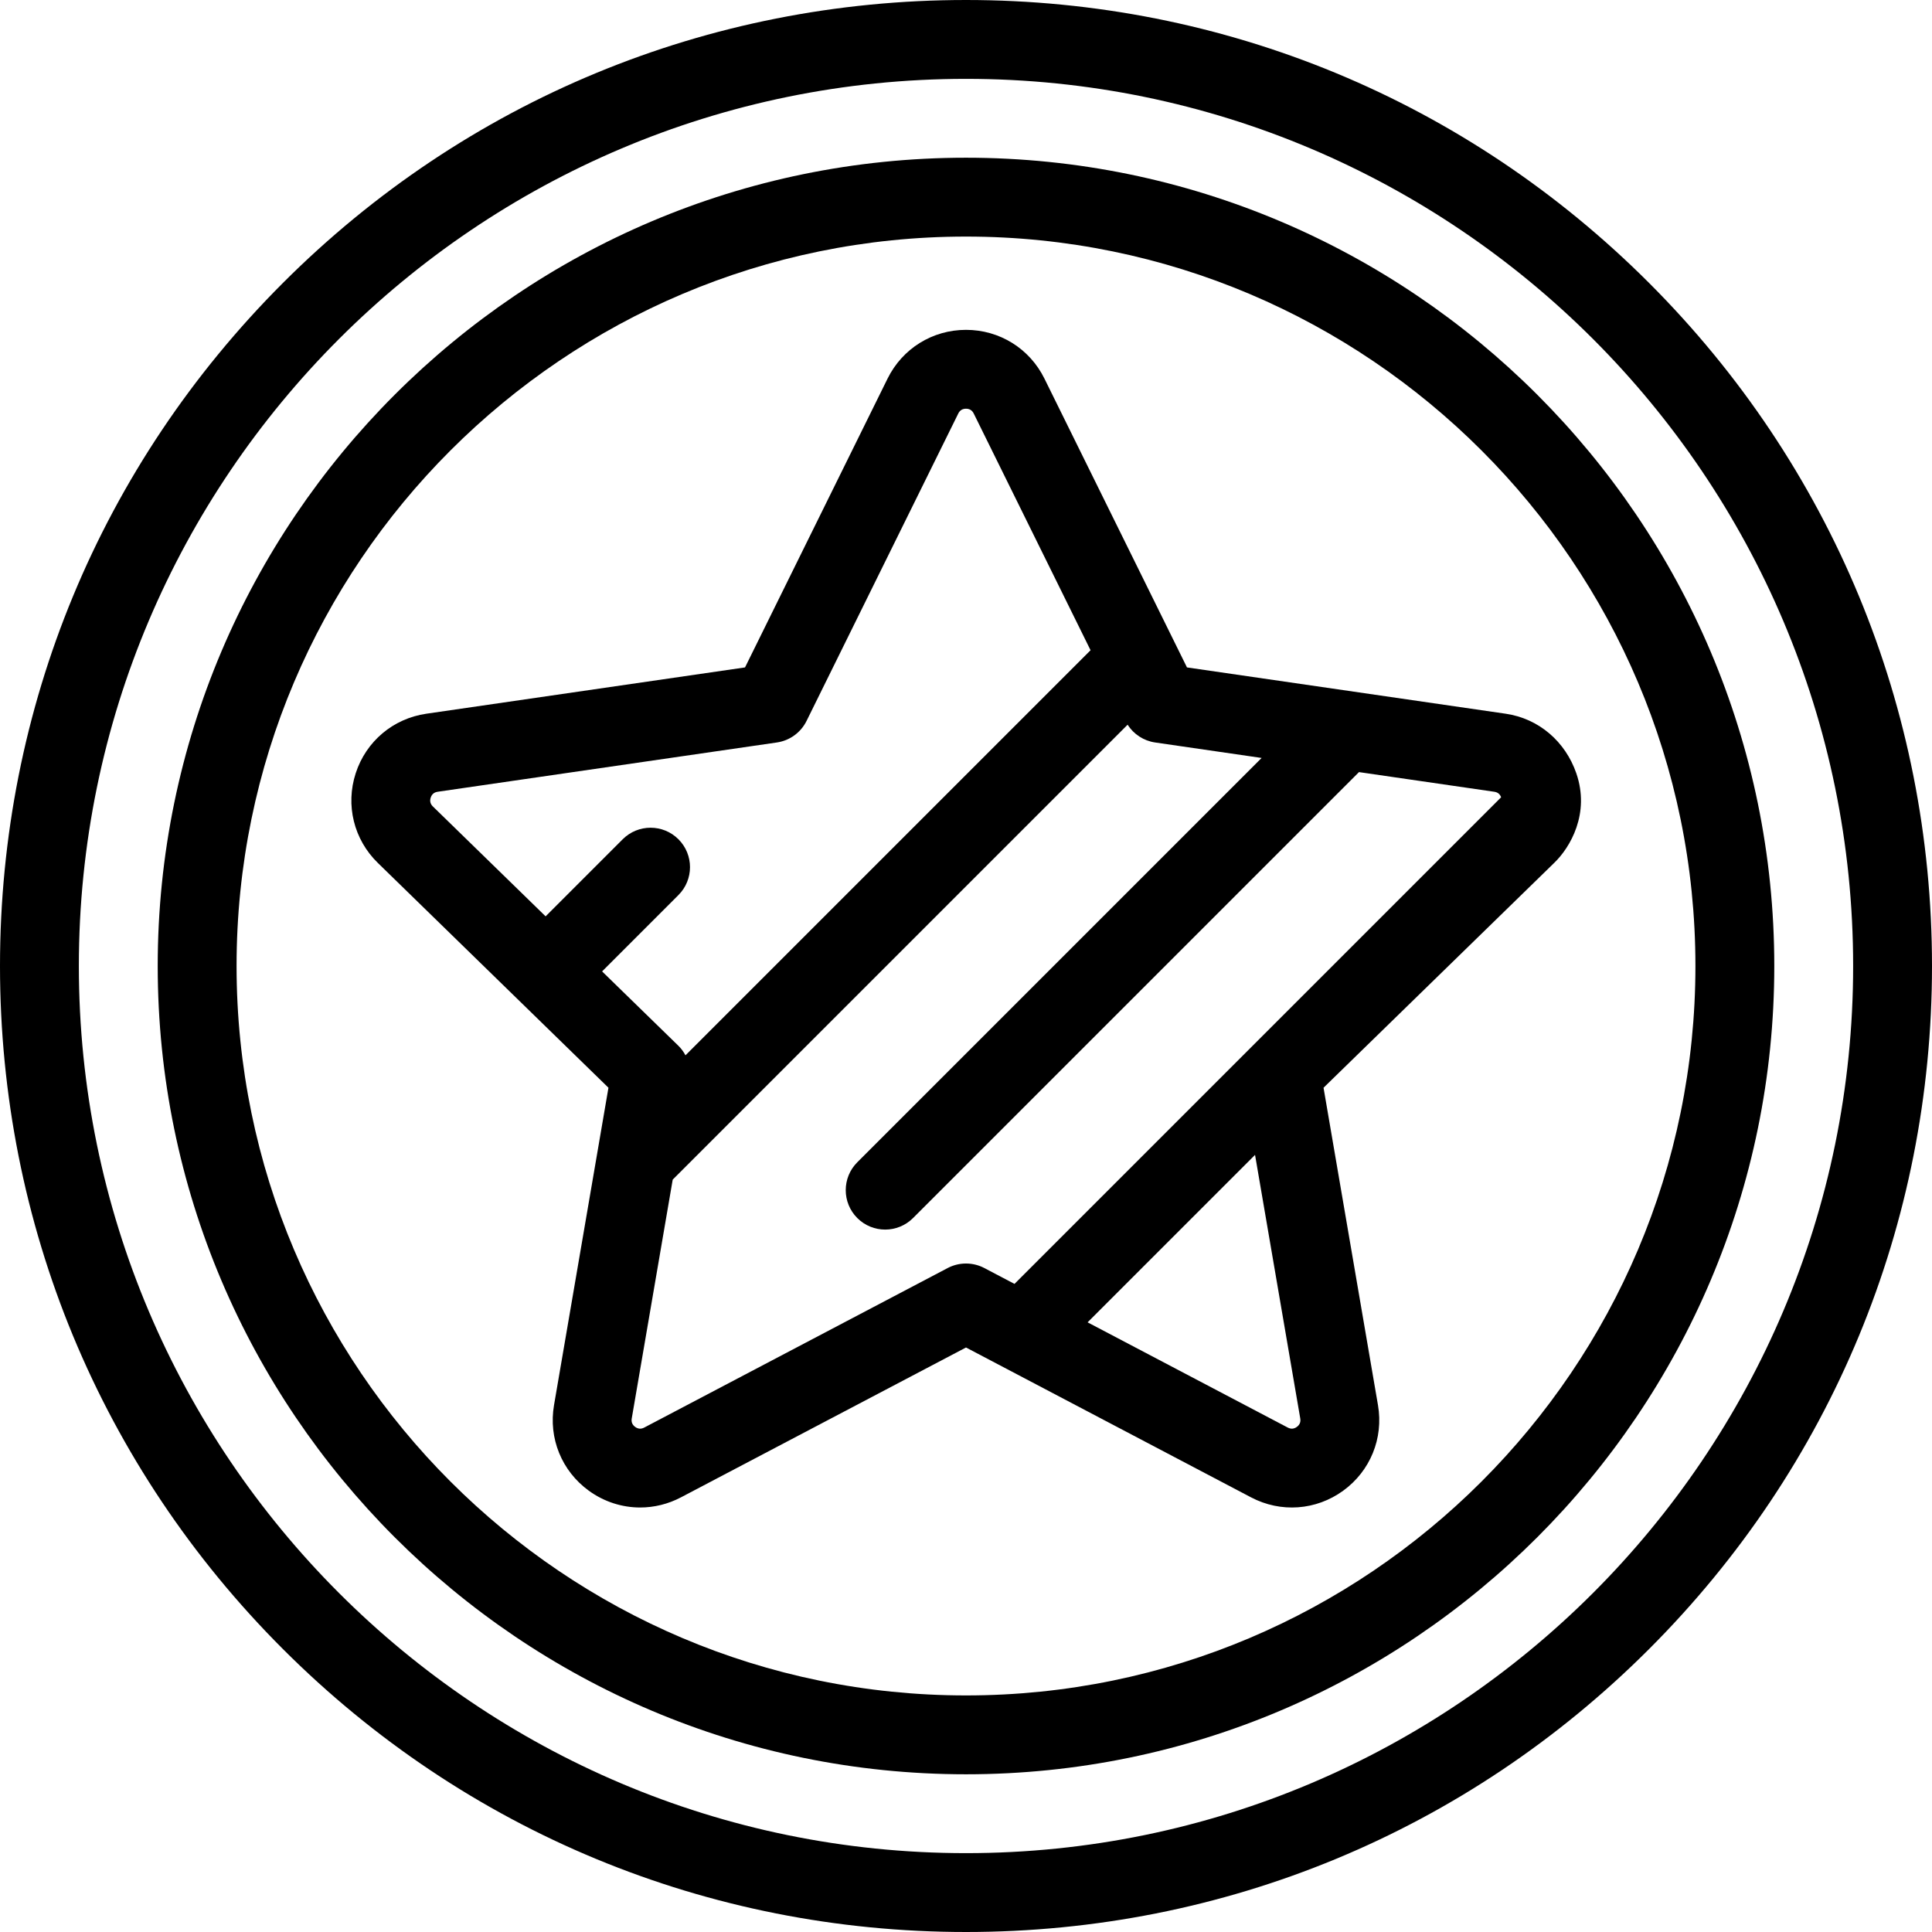
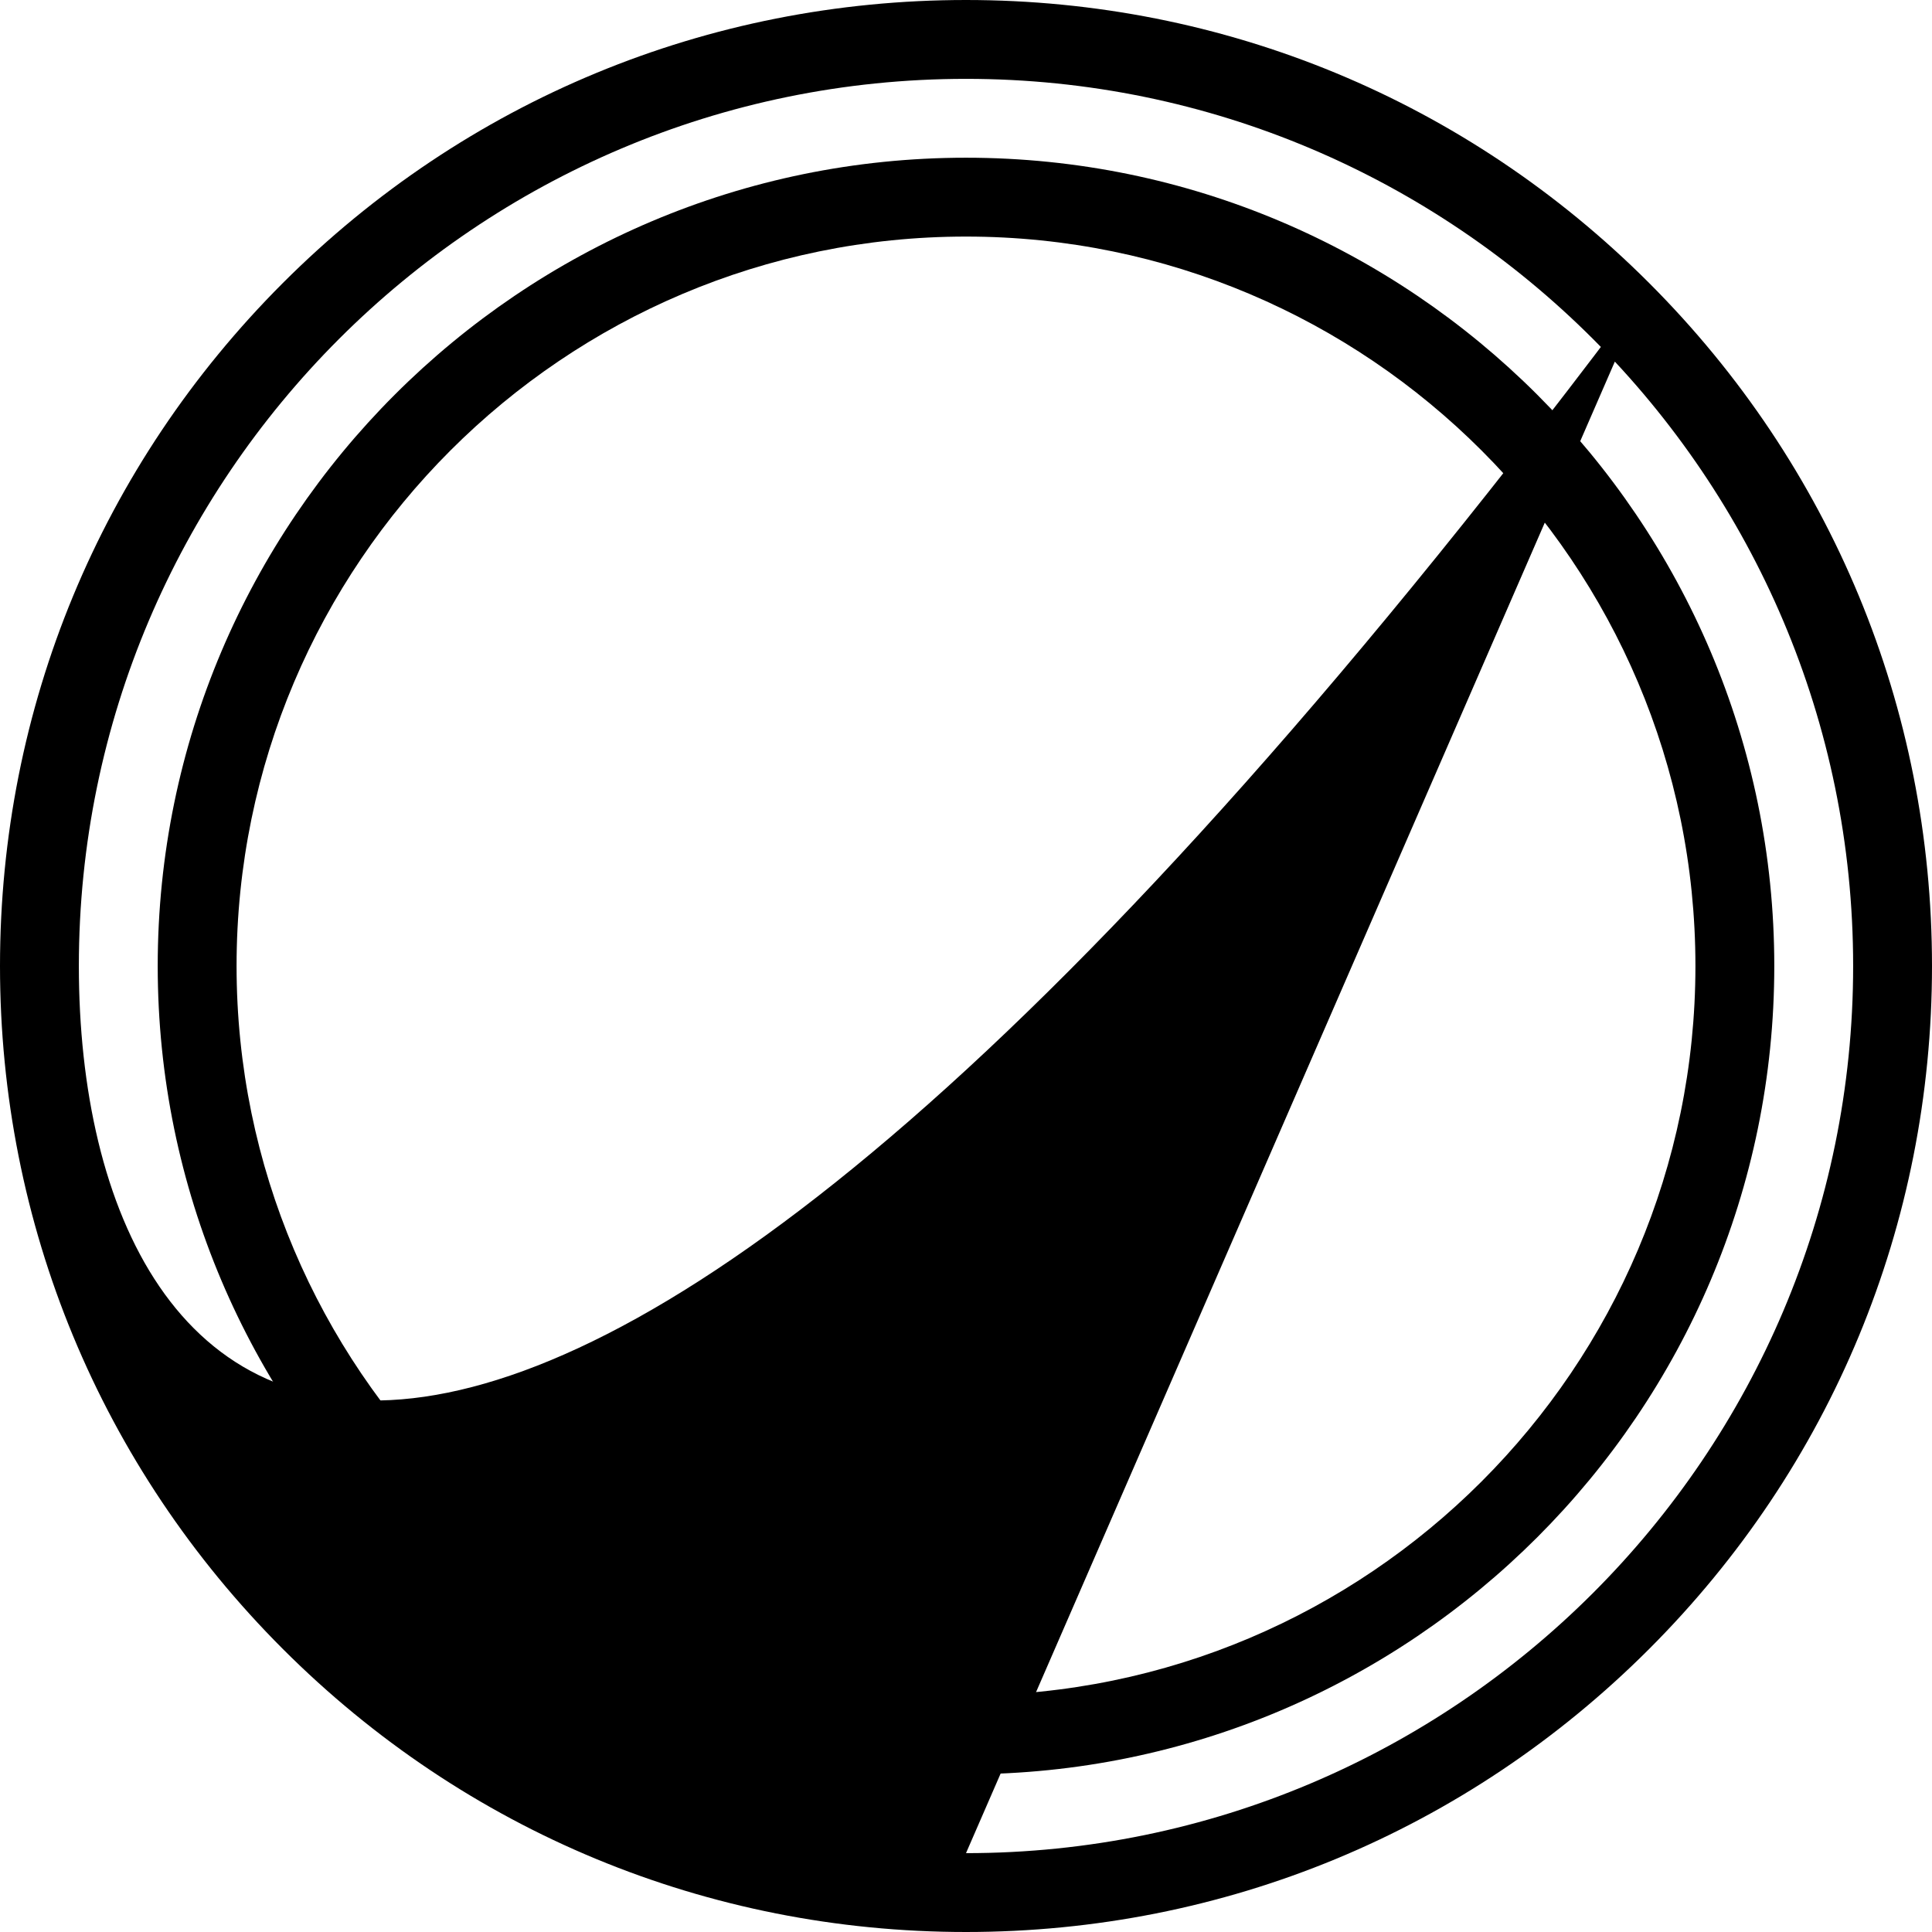
<svg xmlns="http://www.w3.org/2000/svg" version="1.1" id="Layer_1" x="0px" y="0px" viewBox="0 0 512 512" style="enable-background:new 0 0 512 512;" xml:space="preserve">
  <g>
    <g>
      <g>
-         <path d="M437.019,74.981C388.668,26.628,324.38,0,256,0S123.332,26.628,74.981,74.981C26.629,123.333,0,187.62,0,256     c0,68.38,26.628,132.668,74.981,181.019C123.333,485.371,187.62,512,256,512c68.38,0,132.668-26.628,181.019-74.981     C485.371,388.667,512,324.38,512,256S485.372,123.332,437.019,74.981z M256,491.102C126.365,491.102,20.898,385.635,20.898,256     S126.365,20.898,256,20.898S491.102,126.365,491.102,256S385.635,491.102,256,491.102z" />
+         <path d="M437.019,74.981C388.668,26.628,324.38,0,256,0S123.332,26.628,74.981,74.981C26.629,123.333,0,187.62,0,256     c0,68.38,26.628,132.668,74.981,181.019C123.333,485.371,187.62,512,256,512c68.38,0,132.668-26.628,181.019-74.981     C485.371,388.667,512,324.38,512,256S485.372,123.332,437.019,74.981z C126.365,491.102,20.898,385.635,20.898,256     S126.365,20.898,256,20.898S491.102,126.365,491.102,256S385.635,491.102,256,491.102z" />
        <path d="M256,41.796C137.887,41.796,41.796,137.887,41.796,256S137.887,470.204,256,470.204S470.204,374.113,470.204,256     S374.113,41.796,256,41.796z M256,449.306c-106.589,0-193.306-86.717-193.306-193.306S149.411,62.694,256,62.694     S449.306,149.411,449.306,256S362.589,449.306,256,449.306z" />
-         <path d="M417.735,204.921c-2.906-8.4-9.917-14.498-18.713-15.776l-84.462-12.273l-37.773-76.536     c-3.933-7.971-11.898-12.922-20.787-12.922c-8.889,0-16.853,4.951-20.787,12.921l-37.773,76.536l-84.462,12.273     c-8.796,1.278-15.966,7.323-18.713,15.776c-2.746,8.453-0.498,17.558,5.866,23.763l61.117,59.575l-14.428,84.121     c-1.503,8.76,2.031,17.448,9.222,22.672c4.064,2.952,8.817,4.451,13.604,4.451c3.683,0,7.387-0.889,10.808-2.687L256,357.1     l75.545,39.717c7.867,4.137,17.221,3.46,24.412-1.764c7.191-5.224,10.725-13.912,9.222-22.672l-14.428-84.121l61.117-59.575     C416.131,224.588,421.421,215.576,417.735,204.921z M159.56,257.43l20.237-20.237c4.08-4.08,4.08-10.697,0-14.778     c-4.08-4.081-10.697-4.08-14.778,0l-20.426,20.426l-29.876-29.121c-0.675-0.657-0.869-1.445-0.578-2.341     c0.291-0.895,0.911-1.418,1.843-1.554l89.898-13.063c3.403-0.494,6.346-2.632,7.867-5.716l40.205-81.462     c0.417-0.844,1.105-1.272,2.047-1.272c0.941,0,1.63,0.428,2.047,1.273l30.962,62.736L181.661,279.669     c-0.497-0.925-1.12-1.788-1.891-2.54L159.56,257.43z M343.674,378.145c-0.763,0.554-1.572,0.611-2.404,0.174l-53.046-27.888     l44.377-44.377l11.982,69.858C344.741,376.84,344.436,377.592,343.674,378.145z M268.852,340.247l-7.99-4.201     c-3.044-1.601-6.68-1.601-9.724,0L170.73,378.32c-0.833,0.438-1.642,0.38-2.404-0.174c-0.762-0.554-1.067-1.305-0.908-2.233     l10.858-63.303l120.553-120.553c1.624,2.535,4.273,4.267,7.29,4.706l28.223,4.101l-107.15,107.15     c-4.08,4.08-4.08,10.697,0,14.778c2.041,2.04,4.715,3.06,7.388,3.06s5.349-1.021,7.388-3.06l118.178-118.178l35.87,5.212     c0.896,0.131,1.494,0.627,1.798,1.459L268.852,340.247z" />
      </g>
    </g>
  </g>
  <g>
</g>
  <g>
</g>
  <g>
</g>
  <g>
</g>
  <g>
</g>
  <g>
</g>
  <g>
</g>
  <g>
</g>
  <g>
</g>
  <g>
</g>
  <g>
</g>
  <g>
</g>
  <g>
</g>
  <g>
</g>
  <g>
</g>
</svg>